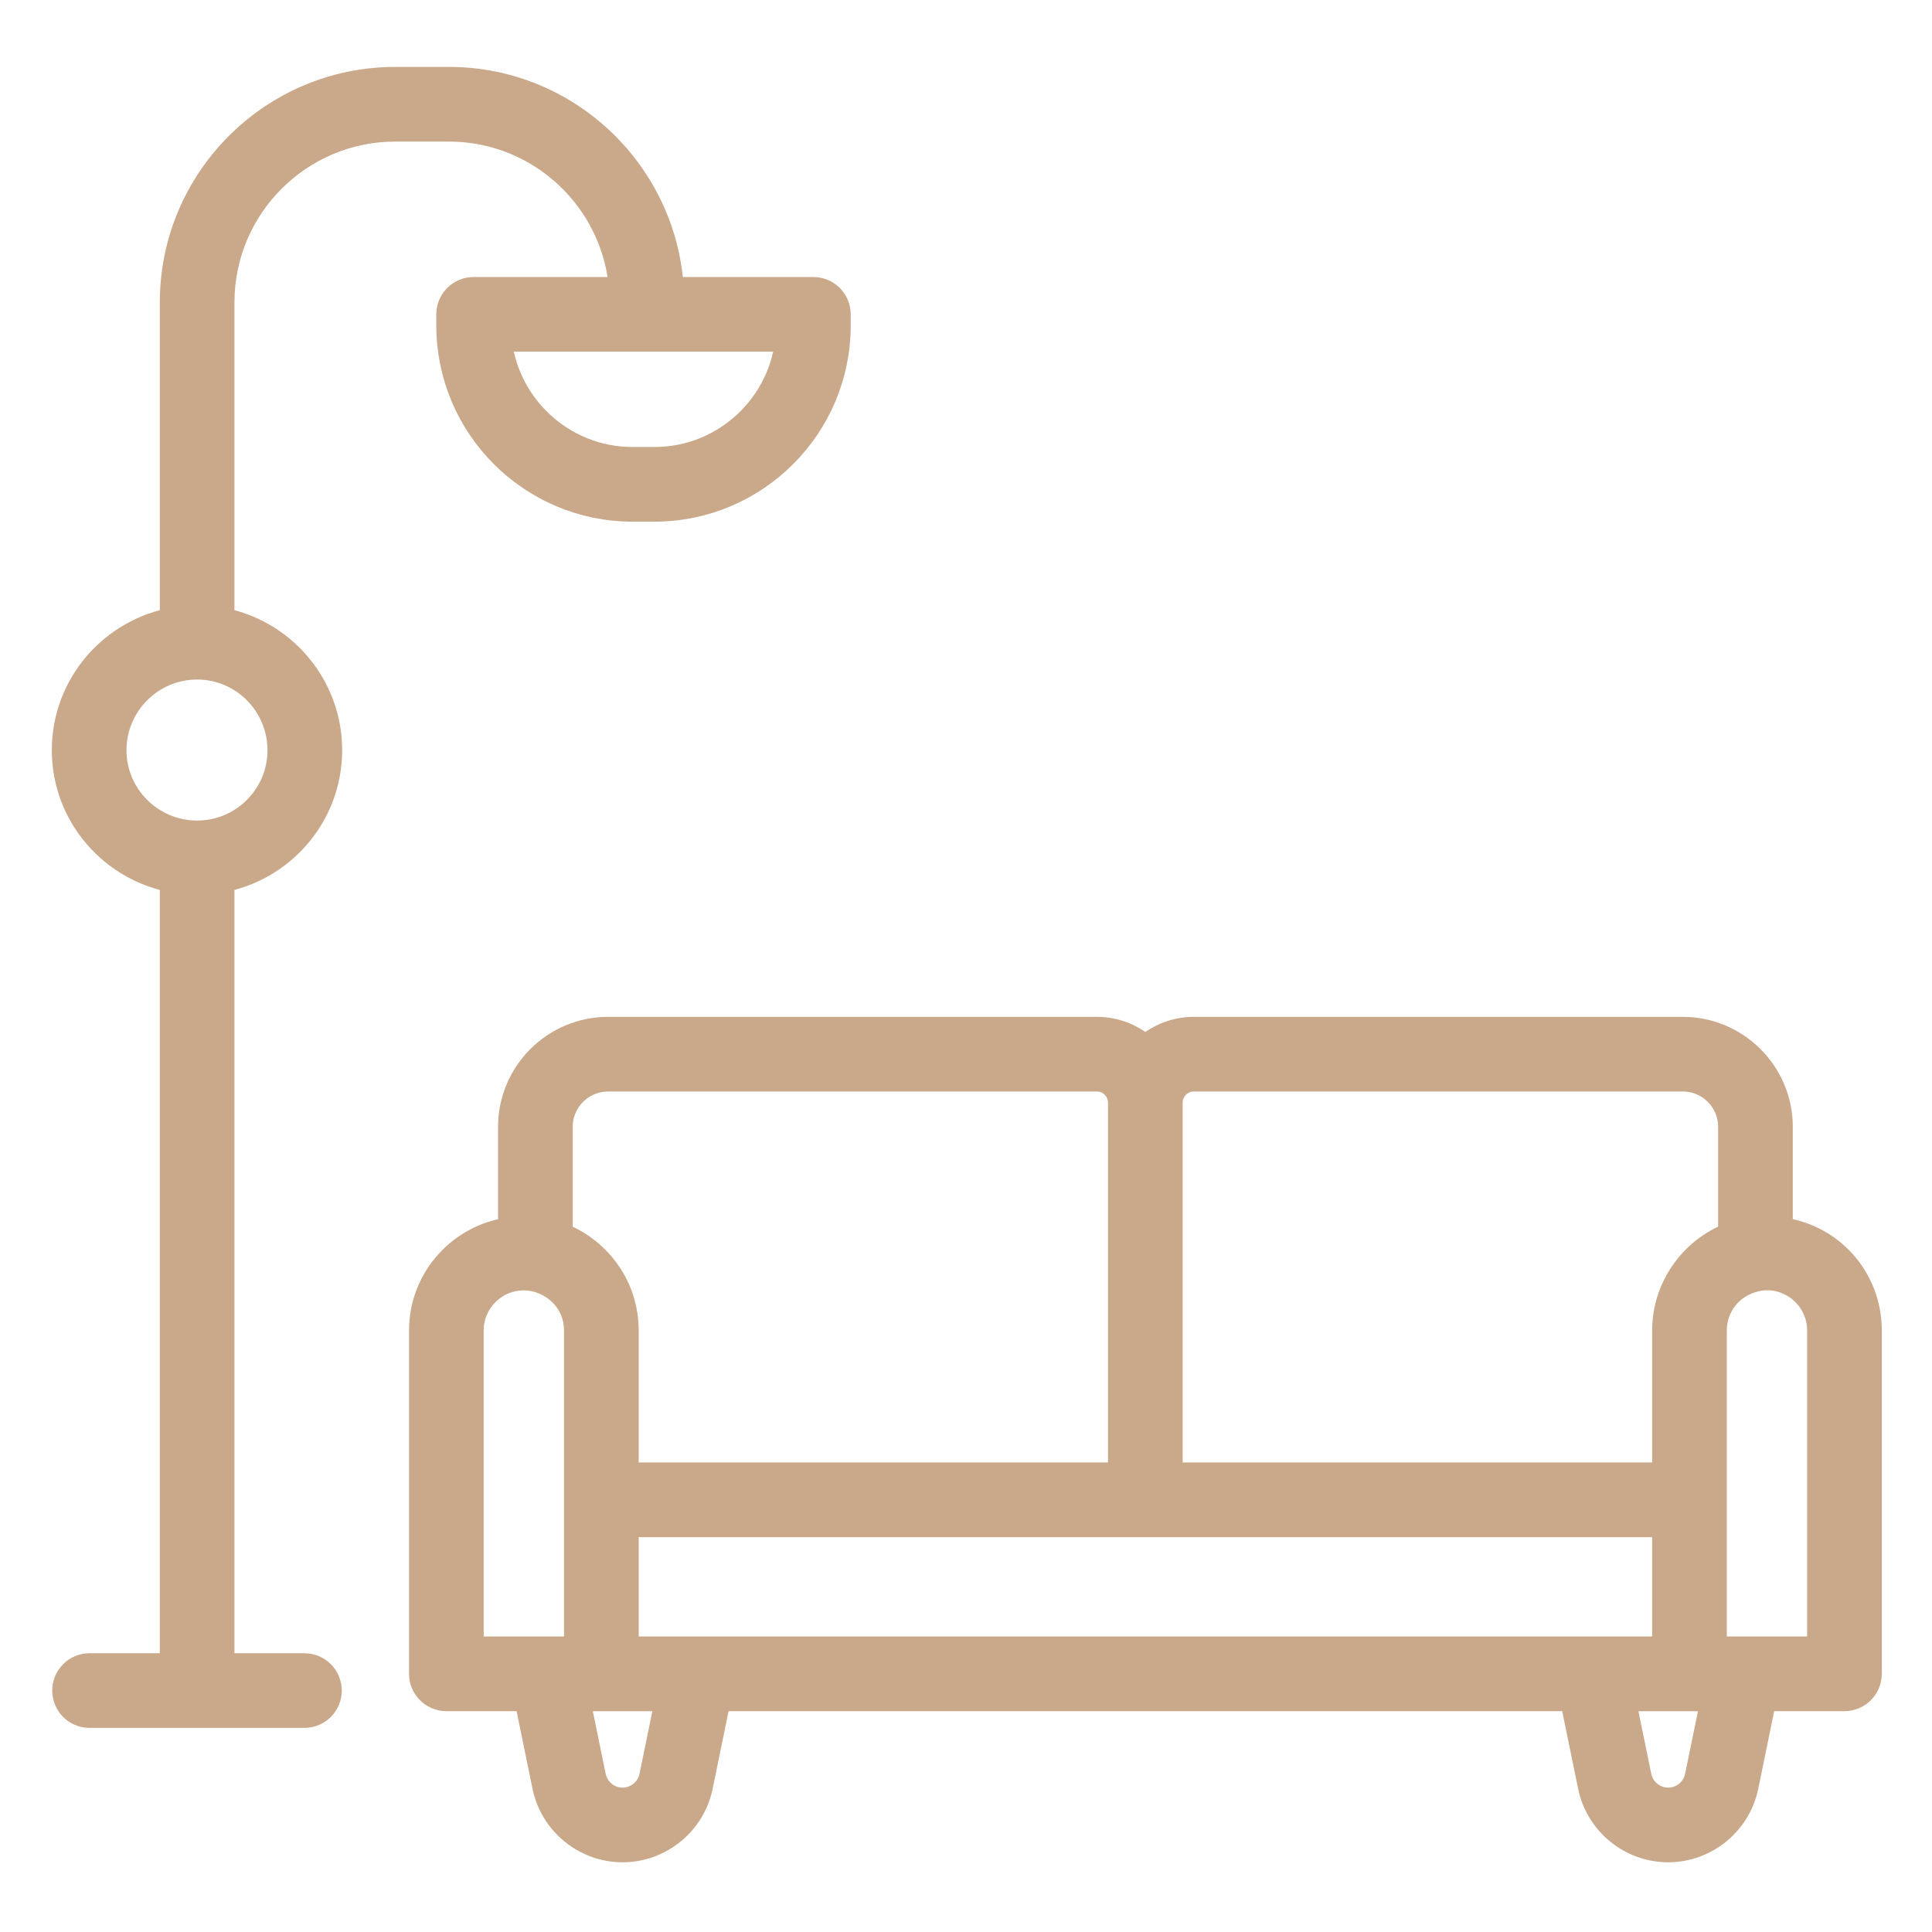
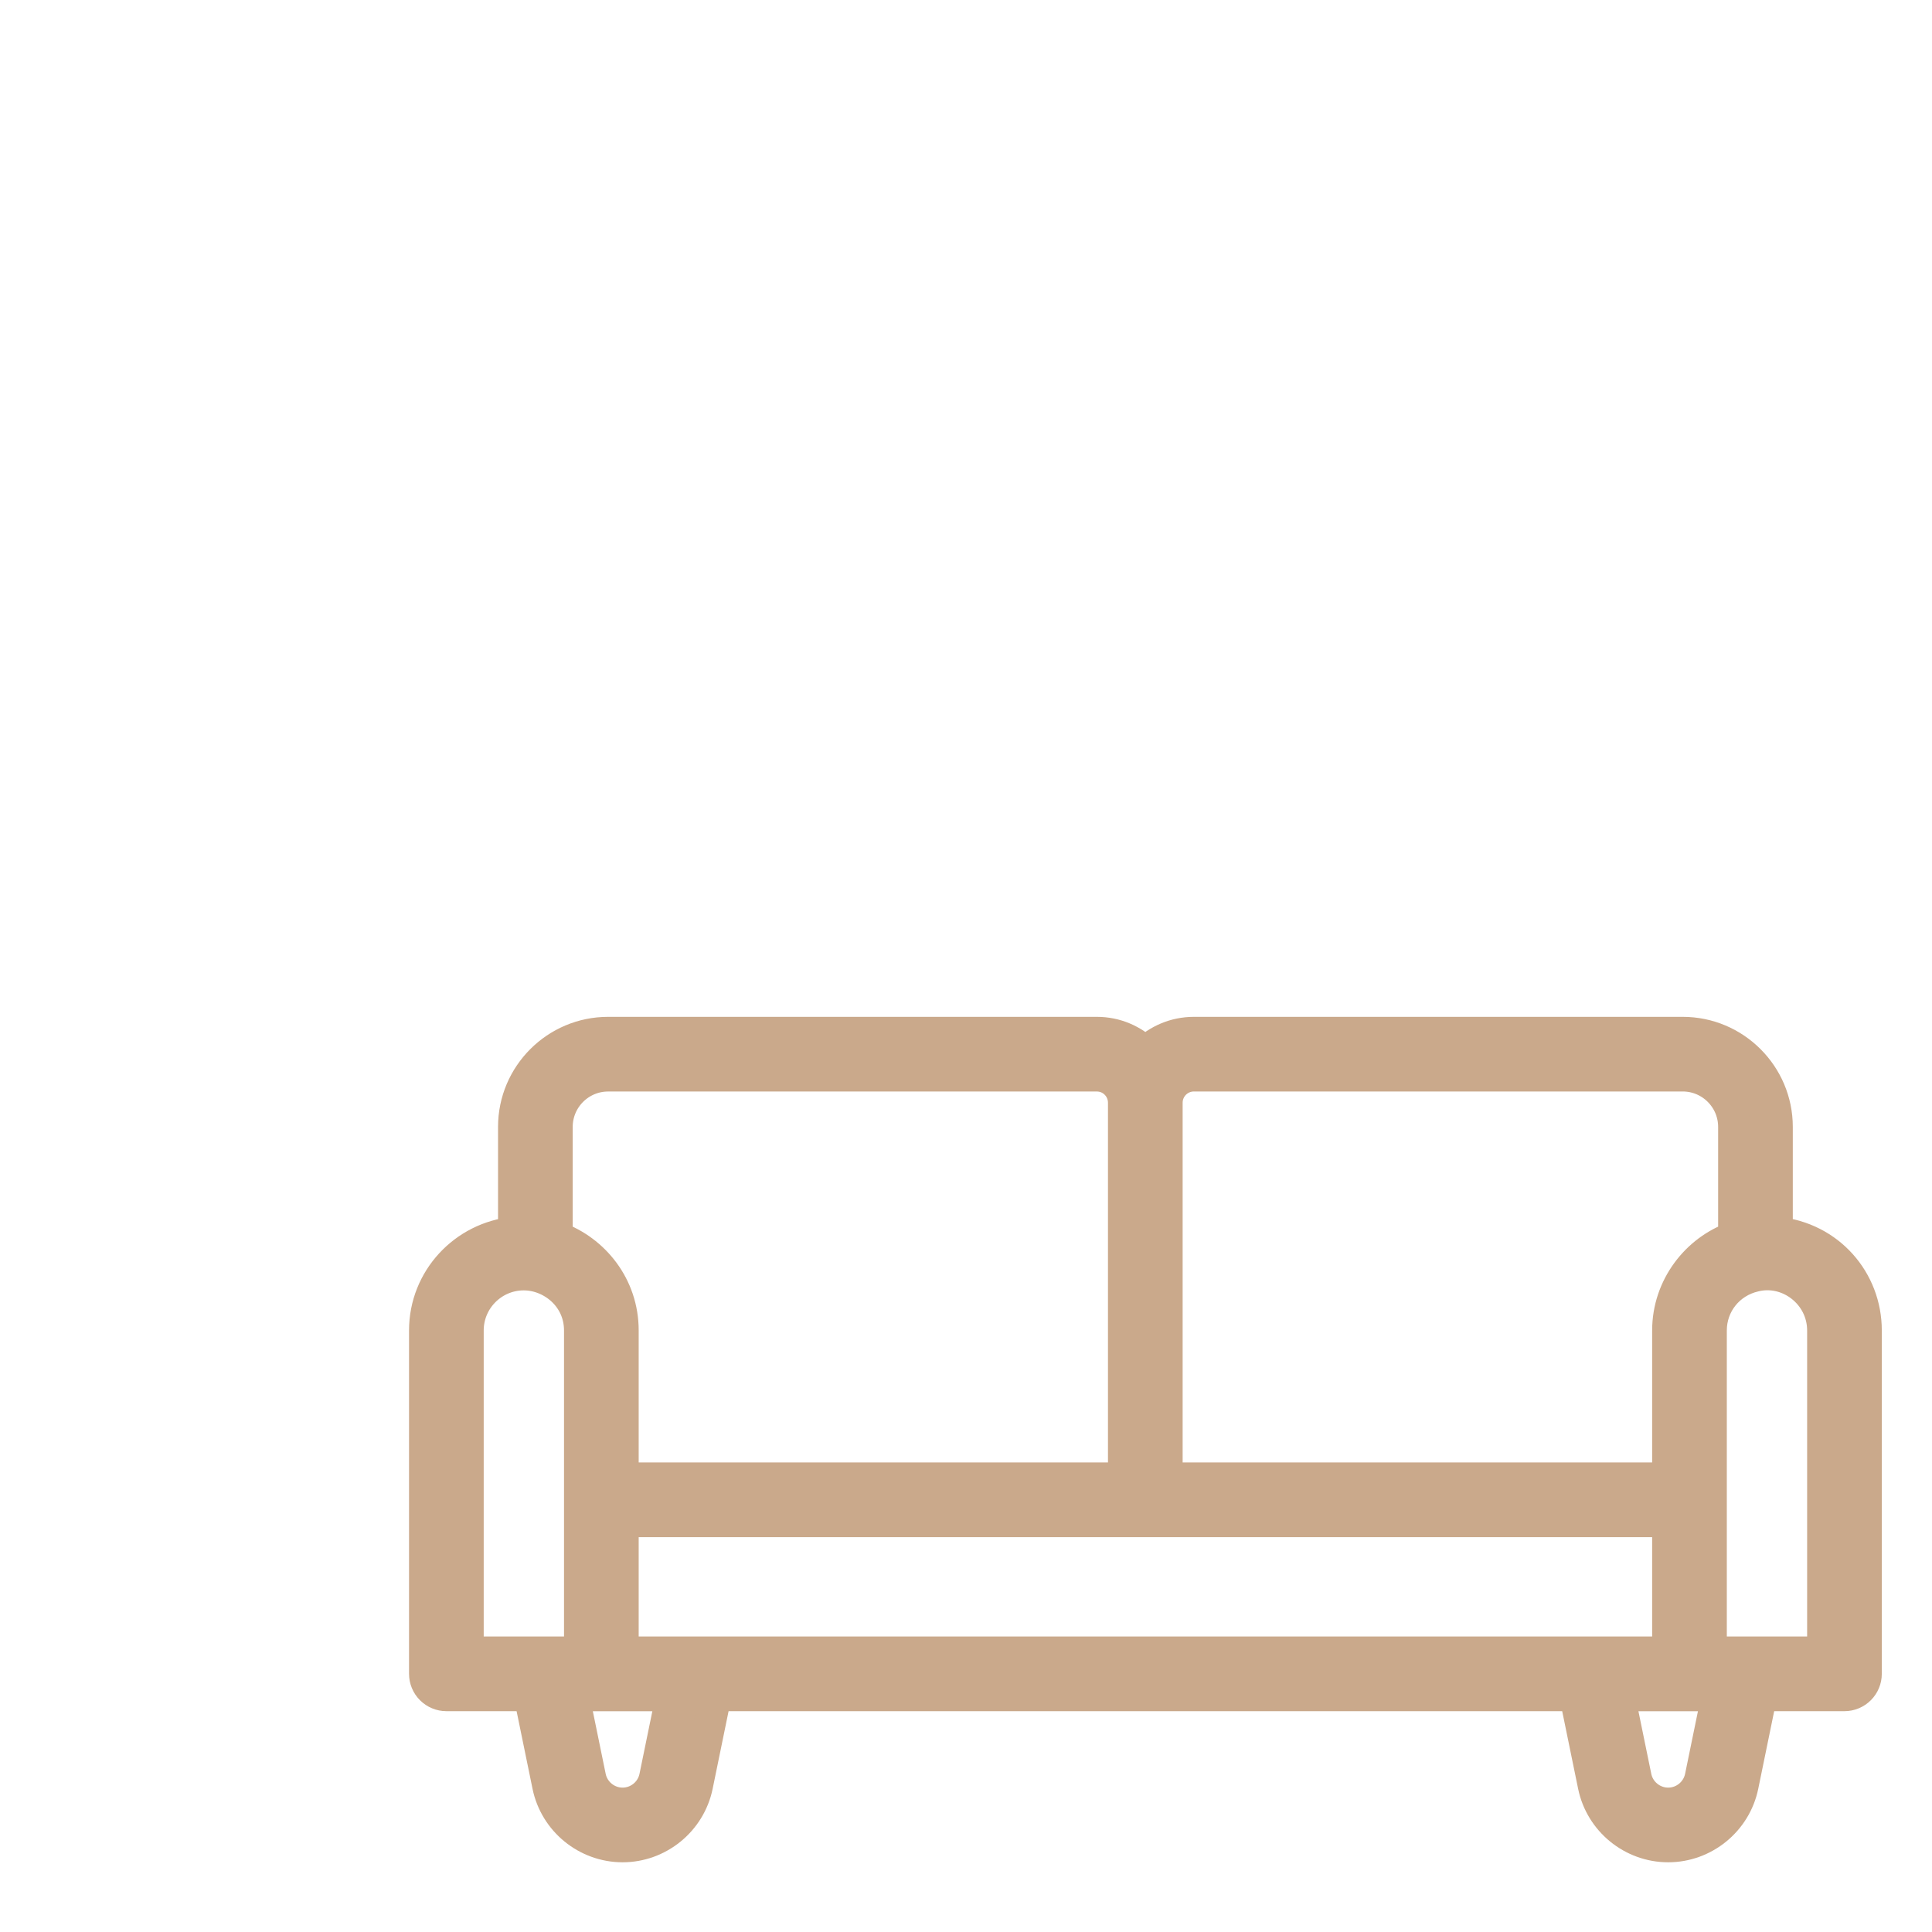
<svg xmlns="http://www.w3.org/2000/svg" width="60" height="60" viewBox="0 0 60 60" fill="none">
  <path d="M55.177 38.285V34.997C55.177 33.388 53.868 32.079 52.259 32.079H37.076C36.49 32.079 35.96 32.315 35.569 32.694C35.18 32.315 34.651 32.079 34.067 32.079H18.885C17.276 32.079 15.967 33.388 15.967 34.997V38.286C14.42 38.438 13.203 39.732 13.203 41.318V51.982C13.203 52.157 13.273 52.325 13.396 52.448C13.52 52.572 13.688 52.642 13.863 52.642H16.451L17.028 55.453C17.252 56.544 18.222 57.335 19.335 57.335C20.448 57.335 21.418 56.544 21.642 55.453L22.219 52.642H48.923L49.5 55.453C49.724 56.544 50.694 57.335 51.807 57.335C52.92 57.335 53.89 56.544 54.114 55.453L54.691 52.642H57.282C57.456 52.642 57.624 52.572 57.748 52.448C57.871 52.325 57.941 52.157 57.941 51.982V41.318C57.941 39.772 56.802 38.447 55.177 38.285ZM37.076 33.397H52.259C53.141 33.397 53.858 34.115 53.858 34.996V38.43C52.703 38.831 51.809 39.967 51.809 41.318V45.918H36.228V34.246C36.228 33.778 36.608 33.397 37.076 33.397ZM19.335 51.323V47.237H51.809V51.323H19.335ZM17.286 34.997C17.286 34.115 18.003 33.398 18.885 33.398H34.067C34.532 33.398 34.909 33.778 34.909 34.246V45.918H19.335V41.318C19.335 39.944 18.441 38.84 17.286 38.429V34.997ZM14.522 41.318C14.522 40.357 15.304 39.574 16.266 39.574C17.131 39.574 18.016 40.267 18.016 41.318V51.323H14.522V41.318ZM20.35 55.188C20.252 55.668 19.825 56.016 19.335 56.016C18.845 56.016 18.418 55.668 18.32 55.188L17.798 52.644H20.872L20.35 55.188ZM52.822 55.188C52.723 55.668 52.297 56.016 51.807 56.016C51.317 56.016 50.89 55.668 50.792 55.188L50.27 52.644H53.344L52.822 55.188ZM56.622 51.323H53.128V41.318C53.128 40.502 53.683 39.805 54.49 39.619C55.538 39.357 56.622 40.177 56.622 41.318V51.323Z" fill="#CAA98B" stroke="#CAA98B" />
-   <path d="M2.769 51.843C2.596 51.846 2.431 51.917 2.31 52.04C2.189 52.163 2.122 52.329 2.122 52.502C2.122 52.675 2.189 52.841 2.31 52.964C2.431 53.087 2.596 53.158 2.769 53.161H9.467C9.639 53.158 9.804 53.087 9.925 52.964C10.046 52.841 10.114 52.675 10.114 52.502C10.114 52.329 10.046 52.163 9.925 52.04C9.804 51.917 9.639 51.846 9.467 51.843H6.781V27.235C8.675 26.919 10.126 25.28 10.126 23.298C10.126 21.312 8.675 19.67 6.781 19.352V9.391C6.781 6.362 9.246 3.897 12.276 3.897H13.944C16.876 3.897 19.272 6.208 19.424 9.103H14.709C14.534 9.103 14.366 9.173 14.242 9.296C14.119 9.42 14.049 9.588 14.049 9.763V10.104C14.049 13.19 16.56 15.701 19.646 15.701H20.323C23.409 15.701 25.92 13.19 25.92 10.104V9.763C25.92 9.588 25.85 9.42 25.727 9.296C25.603 9.173 25.435 9.103 25.26 9.103H20.743C20.59 5.481 17.604 2.578 13.944 2.578H12.276C8.519 2.578 5.463 5.634 5.463 9.391V19.352C3.564 19.669 2.109 21.311 2.109 23.298C2.109 25.28 3.564 26.919 5.463 27.235V51.843H2.769ZM20.323 14.382H19.646C17.394 14.382 15.543 12.633 15.38 10.422H24.589C24.426 12.633 22.575 14.382 20.323 14.382ZM3.428 23.298C3.428 21.813 4.637 20.604 6.122 20.604C7.603 20.604 8.807 21.813 8.807 23.298C8.807 24.779 7.603 25.983 6.122 25.983C4.637 25.983 3.428 24.779 3.428 23.298Z" fill="#CAA98B" stroke="#CAA98B" />
</svg>